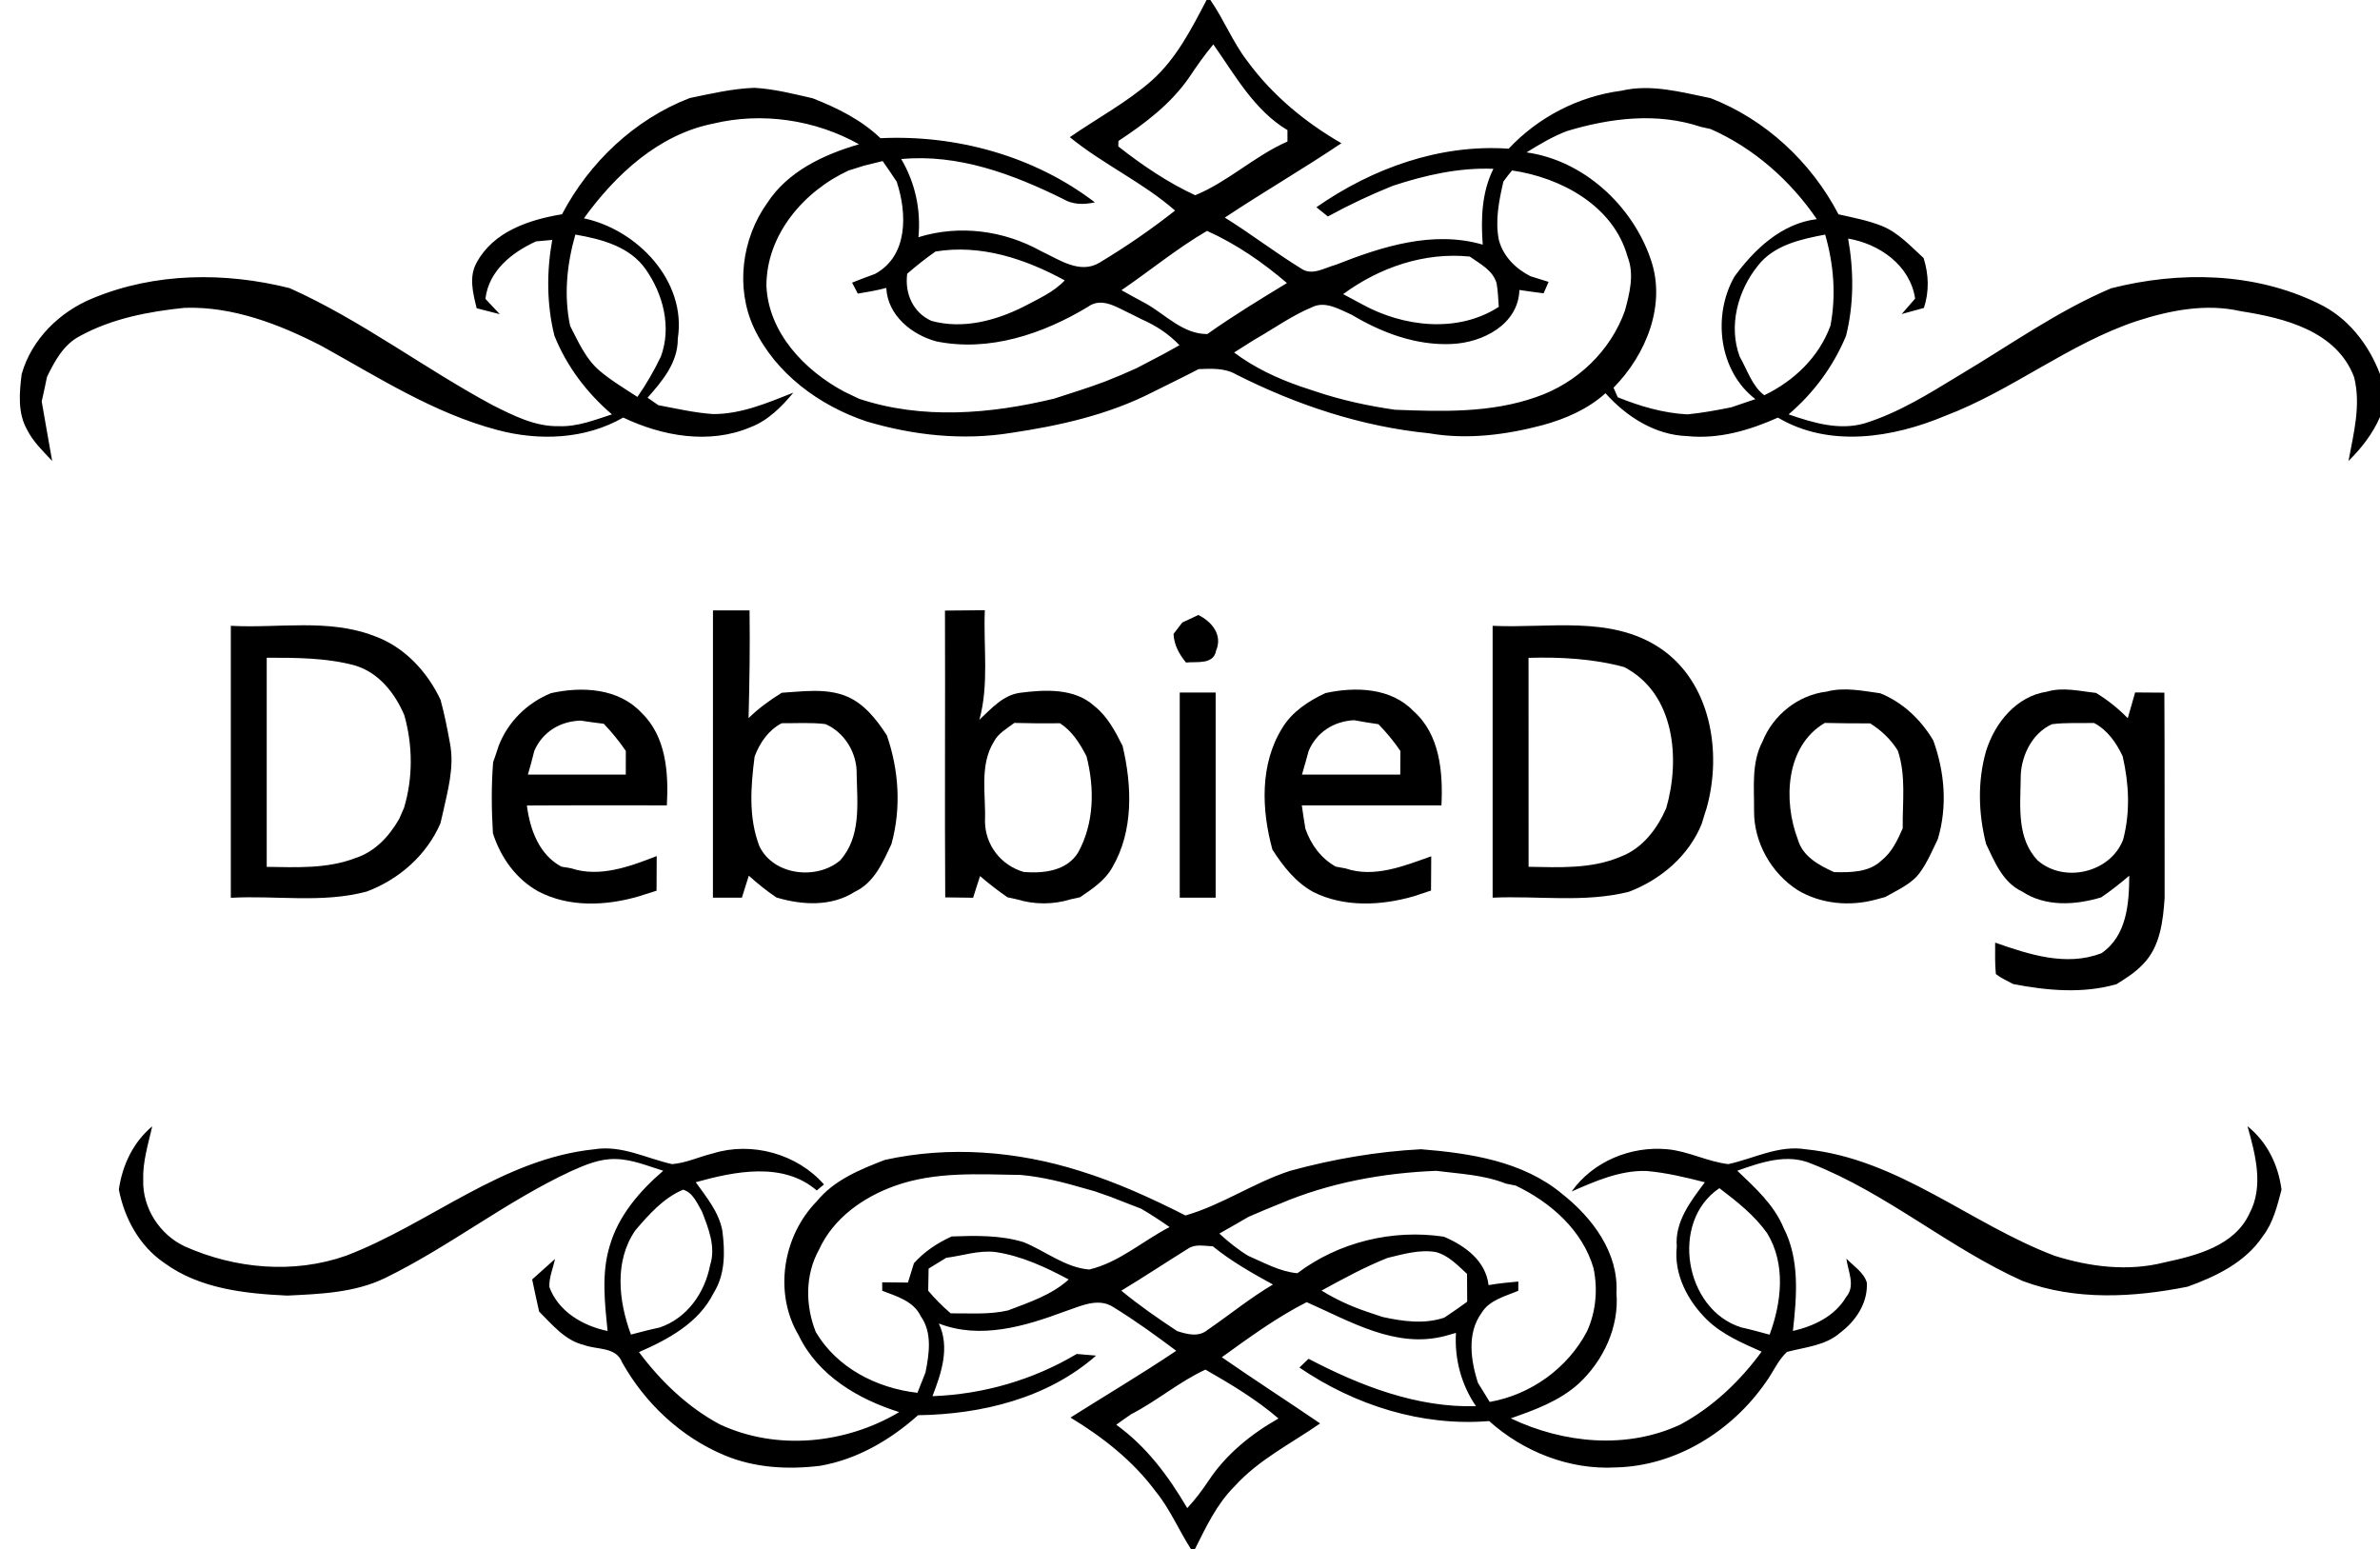
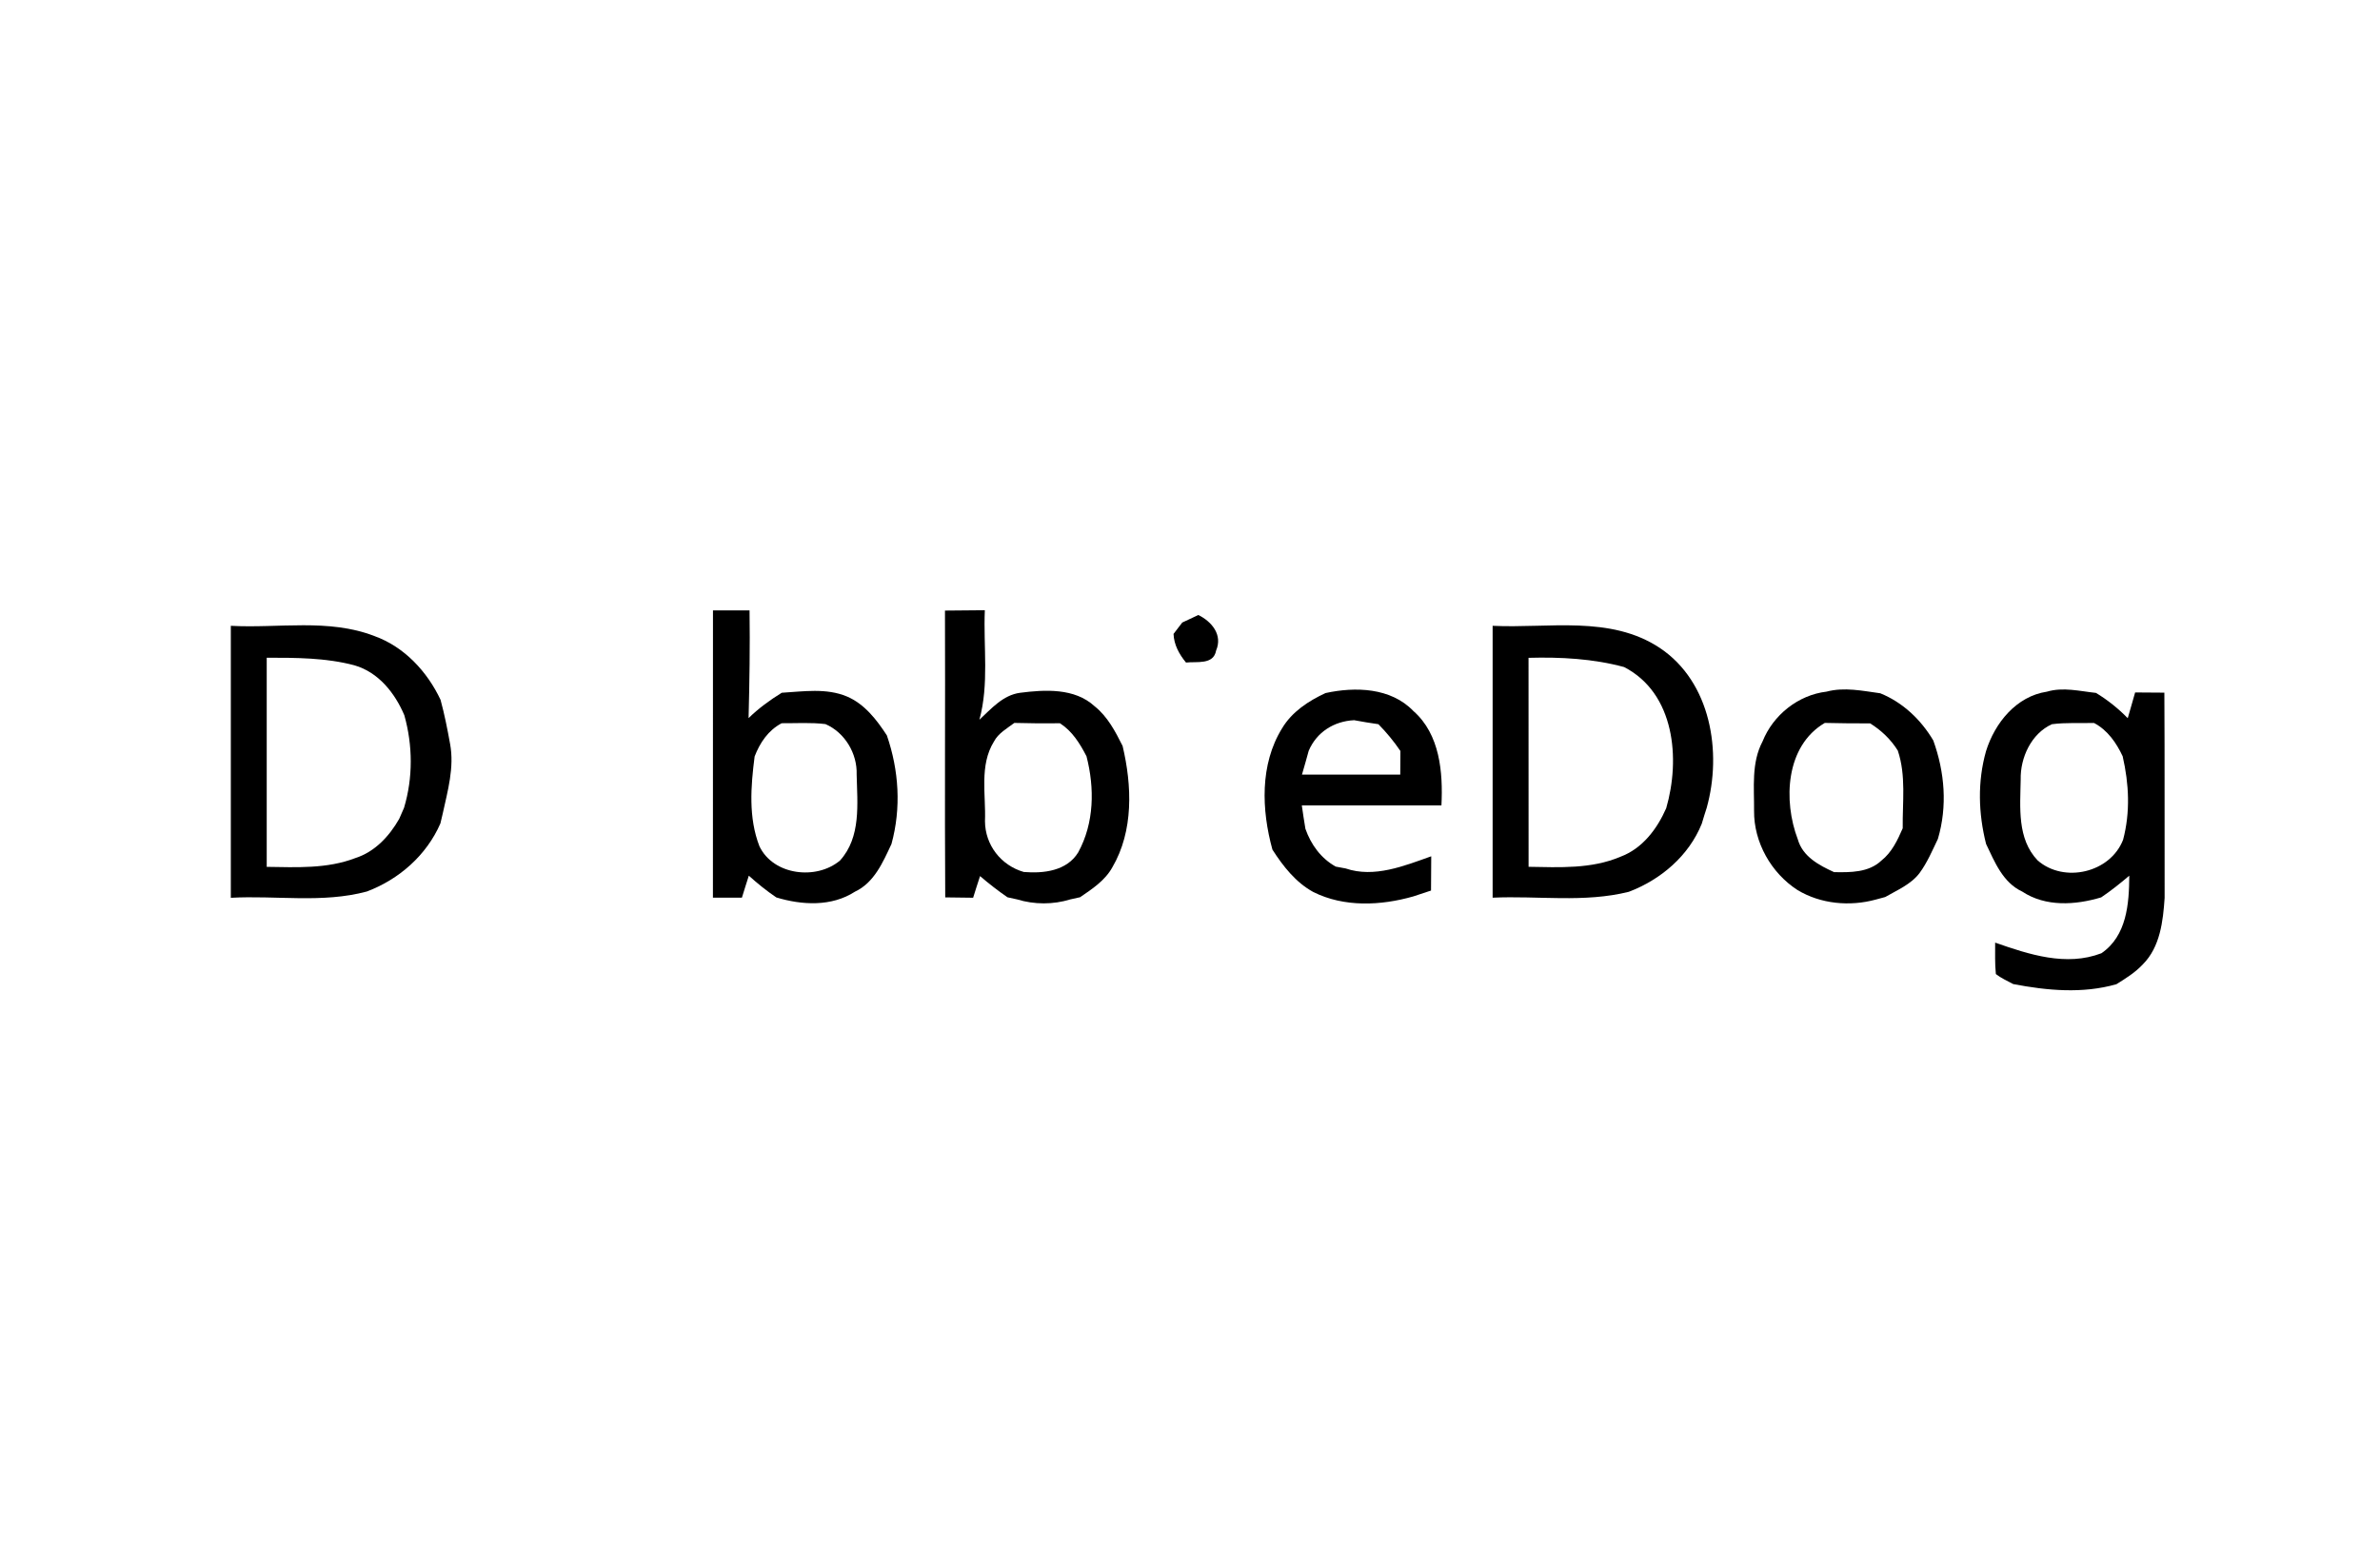
<svg xmlns="http://www.w3.org/2000/svg" width="464pt" height="302pt" viewBox="0 0 464 302" version="1.1">
-   <path fill="#000000" opacity="1.00" d=" M 235.23 0.00 L 235.97 0.00 C 238.63 3.83 240.34 8.24 243.20 11.94 C 248.03 18.54 254.45 23.85 261.52 27.92 C 254.06 32.94 246.27 37.44 238.79 42.42 C 243.88 45.58 248.64 49.27 253.75 52.40 C 255.85 53.81 258.32 52.17 260.44 51.61 C 269.47 48.05 279.37 44.88 289.07 47.69 C 288.70 42.66 288.86 37.51 291.15 32.91 C 284.44 32.64 277.87 34.14 271.54 36.22 C 267.20 37.96 262.98 39.96 258.88 42.20 C 258.13 41.60 257.38 41.00 256.64 40.40 C 267.52 32.81 280.73 28.04 294.12 28.99 C 299.90 22.84 307.72 18.78 316.09 17.69 C 321.91 16.31 327.78 17.98 333.48 19.13 C 344.21 23.28 353.13 31.62 358.43 41.78 C 361.26 42.42 364.15 42.96 366.87 44.04 C 370.11 45.35 372.49 48.00 375.02 50.30 C 376.03 53.48 376.14 56.84 375.08 60.03 C 373.64 60.43 372.19 60.83 370.75 61.22 C 371.61 60.21 372.48 59.21 373.37 58.21 C 372.40 51.73 366.42 47.54 360.31 46.51 C 361.42 52.77 361.45 59.27 359.90 65.47 C 357.43 71.41 353.59 76.62 348.70 80.78 C 353.41 82.40 358.53 83.97 363.51 82.53 C 370.16 80.47 376.10 76.73 382.00 73.14 C 391.77 67.34 401.08 60.65 411.58 56.20 C 424.85 52.83 439.47 53.05 451.94 59.14 C 457.70 61.84 461.77 67.07 464.00 72.93 L 464.00 81.29 C 462.58 84.56 460.38 87.38 457.86 89.86 C 458.85 84.48 460.33 78.98 458.95 73.52 C 455.55 64.53 445.38 61.99 436.87 60.67 C 430.09 59.11 423.10 60.48 416.60 62.58 C 403.31 67.00 392.27 76.14 379.20 81.08 C 369.00 85.36 356.60 87.34 346.62 81.41 C 341.09 83.89 335.10 85.64 328.98 85.02 C 322.66 84.81 317.11 81.25 313.00 76.66 C 309.56 79.77 305.21 81.65 300.78 82.87 C 293.59 84.78 286.02 85.75 278.63 84.47 C 265.48 83.18 252.75 78.94 241.00 73.00 C 238.77 71.70 236.15 71.86 233.67 71.96 C 230.70 73.52 227.68 74.96 224.69 76.46 C 216.13 80.84 206.63 82.98 197.18 84.38 C 187.74 85.92 178.01 84.87 168.89 82.14 C 159.71 79.06 151.19 72.81 146.98 63.91 C 143.35 56.10 144.61 46.51 149.58 39.57 C 153.59 33.39 160.62 30.11 167.47 28.13 C 158.94 23.33 148.51 21.80 138.99 24.11 C 128.39 26.23 119.99 34.05 113.84 42.56 C 124.27 44.78 133.90 54.81 132.14 66.02 C 132.19 70.64 129.14 74.28 126.25 77.53 C 126.77 77.89 127.82 78.62 128.35 78.99 C 131.88 79.65 135.40 80.47 138.99 80.72 C 144.51 80.75 149.64 78.53 154.67 76.55 C 152.37 79.31 149.75 81.97 146.32 83.28 C 138.31 86.68 129.13 85.04 121.50 81.40 C 114.09 85.66 105.11 85.99 96.99 83.83 C 84.62 80.57 73.77 73.57 62.69 67.44 C 54.45 63.20 45.38 59.70 35.99 60.01 C 28.97 60.73 21.82 62.09 15.58 65.51 C 12.40 67.15 10.66 70.39 9.16 73.48 C 8.84 75.08 8.49 76.67 8.13 78.26 C 8.82 82.13 9.47 86.00 10.17 89.86 C 8.38 87.95 6.43 86.09 5.25 83.71 C 3.42 80.46 3.78 76.51 4.22 72.95 C 6.14 66.13 11.65 60.75 18.14 58.12 C 30.24 53.11 43.87 53.01 56.47 56.17 C 70.40 62.41 82.62 71.77 96.03 78.98 C 100.07 81.00 104.33 83.20 108.98 83.08 C 112.57 83.22 115.95 81.86 119.30 80.78 C 114.42 76.60 110.49 71.44 108.09 65.45 C 106.57 59.36 106.55 52.94 107.66 46.77 C 106.60 46.87 105.55 46.96 104.50 47.06 C 99.81 49.20 95.27 52.78 94.64 58.26 C 95.58 59.25 96.51 60.25 97.44 61.25 C 95.93 60.88 94.43 60.49 92.93 60.09 C 92.22 57.18 91.35 53.94 92.95 51.15 C 96.24 45.11 103.19 42.82 109.57 41.77 C 114.88 31.65 123.76 23.23 134.48 19.11 C 138.63 18.25 142.80 17.28 147.05 17.12 C 150.91 17.33 154.68 18.30 158.44 19.16 C 163.22 21.04 167.91 23.34 171.65 26.94 C 186.44 26.24 201.63 30.40 213.45 39.45 C 211.35 39.91 209.16 39.93 207.27 38.79 C 197.49 33.96 186.80 29.95 175.70 31.01 C 178.43 35.63 179.56 40.89 179.06 46.24 C 187.02 43.77 195.71 44.91 202.95 48.95 C 206.41 50.55 210.47 53.51 214.31 51.23 C 219.44 48.16 224.39 44.75 229.09 41.05 C 222.80 35.54 215.04 32.03 208.57 26.74 C 213.91 23.05 219.70 19.97 224.59 15.66 C 229.37 11.38 232.30 5.60 235.23 0.00 M 231.87 15.04 C 228.31 20.22 223.24 24.06 218.05 27.48 C 218.04 27.75 218.03 28.27 218.02 28.54 C 222.65 32.19 227.69 35.60 233.01 38.06 C 239.40 35.45 244.62 30.38 251.00 27.59 C 251.00 27.03 251.00 25.92 251.00 25.37 C 244.51 21.48 240.78 14.65 236.55 8.65 C 234.86 10.68 233.33 12.84 231.87 15.04 M 305.46 25.56 C 302.68 26.62 300.13 28.15 297.61 29.71 C 308.68 31.25 318.20 40.01 321.79 50.46 C 324.94 59.34 320.93 69.15 314.57 75.58 C 314.78 76.04 315.18 76.97 315.39 77.44 C 319.72 79.20 324.29 80.54 328.98 80.78 C 331.85 80.49 334.70 79.98 337.53 79.40 C 339.10 78.87 340.66 78.33 342.23 77.81 C 335.07 72.33 333.83 61.52 338.13 53.94 C 342.01 48.61 347.35 43.55 354.20 42.72 C 349.03 35.16 341.91 28.86 333.49 25.15 C 333.02 25.04 332.07 24.84 331.59 24.73 C 323.04 21.87 313.93 23.00 305.46 25.56 M 168.46 32.29 C 167.46 32.62 166.45 32.93 165.44 33.24 C 156.70 37.27 149.36 45.80 149.42 55.81 C 149.87 64.93 156.89 72.22 164.54 76.33 C 165.53 76.80 166.52 77.27 167.51 77.75 C 179.80 81.83 193.08 80.71 205.48 77.72 C 208.84 76.64 212.21 75.59 215.51 74.35 C 217.56 73.55 219.58 72.68 221.59 71.77 C 222.08 71.52 223.07 71.00 223.56 70.74 C 225.71 69.65 227.84 68.50 229.95 67.30 C 227.87 65.10 225.33 63.45 222.57 62.24 C 222.07 61.99 221.08 61.49 220.58 61.24 C 217.97 60.07 214.85 57.77 212.08 59.83 C 203.31 65.11 192.87 68.64 182.58 66.56 C 177.74 65.27 173.04 61.47 172.79 56.13 C 170.96 56.61 169.10 56.94 167.24 57.24 C 166.96 56.70 166.40 55.63 166.12 55.10 C 167.59 54.51 169.08 53.95 170.57 53.41 C 177.10 49.89 176.85 41.56 174.82 35.42 C 173.92 34.07 173.02 32.72 172.08 31.40 C 170.87 31.70 169.67 32.00 168.46 32.29 M 293.10 35.39 C 292.24 39.13 291.44 43.02 292.23 46.85 C 293.10 50.01 295.51 52.40 298.38 53.85 C 299.56 54.20 300.73 54.57 301.91 54.95 C 301.67 55.50 301.18 56.62 300.94 57.18 C 299.36 56.97 297.79 56.77 296.22 56.53 C 296.00 63.32 288.98 66.82 282.99 67.06 C 276.09 67.38 269.39 64.87 263.54 61.37 C 261.18 60.34 258.43 58.61 255.85 59.86 C 251.81 61.53 248.24 64.14 244.45 66.28 C 243.17 67.10 241.88 67.90 240.60 68.72 C 244.50 71.64 248.93 73.74 253.53 75.33 C 254.53 75.67 255.54 76.00 256.55 76.33 C 261.55 78.01 266.74 79.13 271.96 79.88 C 281.20 80.24 290.65 80.53 299.51 77.40 C 307.43 74.69 313.99 68.46 316.80 60.54 C 317.72 57.13 318.66 53.46 317.30 50.02 C 314.56 40.12 304.35 34.62 294.79 33.23 C 294.20 33.93 293.63 34.65 293.10 35.39 M 218.64 56.57 C 220.28 57.48 221.91 58.39 223.57 59.27 C 227.35 61.46 230.72 65.15 235.38 65.12 C 240.40 61.56 245.65 58.37 250.90 55.18 C 246.17 51.13 241.02 47.57 235.32 45.01 C 229.47 48.42 224.23 52.76 218.64 56.57 M 112.17 45.73 C 110.51 51.52 109.90 57.60 111.15 63.53 C 112.73 66.59 114.15 69.90 116.81 72.20 C 119.12 74.17 121.74 75.73 124.27 77.38 C 126.01 74.90 127.51 72.27 128.83 69.54 C 130.97 63.81 129.30 57.32 125.85 52.45 C 122.73 48.03 117.21 46.60 112.17 45.73 M 342.72 51.79 C 338.79 56.66 336.93 63.55 339.18 69.55 C 340.64 72.08 341.59 75.29 343.96 77.05 C 349.76 74.26 354.61 69.63 356.86 63.50 C 357.99 57.58 357.50 51.50 355.83 45.73 C 351.09 46.63 345.85 47.76 342.72 51.79 M 182.39 49.03 C 180.46 50.37 178.64 51.83 176.87 53.36 C 176.35 57.17 177.99 60.96 181.61 62.56 C 187.67 64.22 194.09 62.54 199.57 59.78 C 202.36 58.28 205.37 57.01 207.58 54.66 C 199.89 50.46 191.24 47.58 182.39 49.03 M 261.86 57.34 C 263.09 57.99 264.31 58.65 265.54 59.31 C 273.57 63.75 284.22 65.00 292.20 59.82 C 292.08 58.28 292.05 56.73 291.77 55.21 C 291.05 52.69 288.54 51.43 286.55 50.02 C 277.74 49.11 268.91 52.14 261.86 57.34 Z" />
  <path fill="#000000" opacity="1.00" d=" M 139.00 118.99 C 141.38 118.99 143.75 118.99 146.13 118.99 C 146.23 125.99 146.12 132.99 145.94 139.99 C 147.89 138.09 150.09 136.48 152.41 135.05 C 156.62 134.80 161.11 134.09 165.12 135.78 C 168.56 137.24 170.92 140.32 172.90 143.36 C 175.26 150.19 175.72 157.53 173.80 164.53 C 172.14 168.07 170.45 172.06 166.68 173.83 C 162.11 176.78 156.36 176.47 151.35 174.95 C 149.46 173.67 147.68 172.24 145.99 170.71 C 145.52 172.14 145.09 173.57 144.64 175.00 C 142.75 175.00 140.87 175.00 138.99 175.00 C 139.01 156.33 138.99 137.66 139.00 118.99 M 152.39 140.99 C 149.78 142.37 148.16 144.77 147.12 147.47 C 146.37 153.28 145.89 159.40 148.06 164.98 C 150.78 170.65 159.16 171.62 163.76 167.76 C 167.91 163.19 167.14 156.68 167.01 151.00 C 167.15 146.89 164.71 142.80 160.93 141.16 C 158.10 140.81 155.24 141.01 152.39 140.99 Z" />
  <path fill="#000000" opacity="1.00" d=" M 184.23 119.03 C 186.82 119.01 189.41 118.99 192.00 118.96 C 191.70 126.07 192.85 133.35 190.94 140.31 C 193.26 138.16 195.53 135.51 198.85 135.06 C 203.72 134.43 209.51 134.10 213.39 137.67 C 215.92 139.68 217.44 142.58 218.86 145.42 C 220.70 153.17 221.02 161.98 216.86 169.08 C 215.44 171.65 212.93 173.30 210.57 174.91 C 210.10 175.01 209.15 175.22 208.68 175.33 C 205.32 176.37 201.64 176.36 198.28 175.33 C 197.82 175.23 196.88 175.02 196.41 174.92 C 194.56 173.64 192.78 172.26 191.07 170.79 C 190.61 172.20 190.15 173.60 189.72 175.01 C 187.90 174.99 186.09 174.97 184.28 174.94 C 184.16 156.30 184.30 137.67 184.23 119.03 M 193.78 144.56 C 190.90 149.21 192.23 154.92 192.03 160.08 C 192.05 164.73 195.15 168.71 199.60 169.99 C 203.46 170.31 208.00 169.79 210.21 166.16 C 213.34 160.43 213.42 153.64 211.82 147.43 C 210.54 144.95 209.04 142.53 206.64 140.99 C 203.68 141.04 200.71 141.01 197.75 140.93 C 196.33 142.01 194.64 142.92 193.78 144.56 Z" />
  <path fill="#000000" opacity="1.00" d=" M 230.49 121.36 C 231.54 120.88 232.59 120.39 233.63 119.89 C 236.25 121.19 238.40 123.76 237.09 126.82 C 236.59 129.66 233.30 128.92 231.22 129.16 C 229.90 127.55 228.88 125.72 228.79 123.58 C 229.22 123.03 230.07 121.92 230.49 121.36 Z" />
  <path fill="#000000" opacity="1.00" d=" M 45.00 122.00 C 54.32 122.51 64.05 120.54 72.98 123.99 C 78.81 126.08 83.29 130.91 85.89 136.43 C 86.66 139.26 87.23 142.14 87.75 145.03 C 88.60 149.61 87.28 154.18 86.31 158.62 C 86.20 159.09 85.97 160.04 85.86 160.52 C 83.16 166.73 77.80 171.43 71.51 173.80 C 62.87 176.12 53.82 174.53 45.00 175.02 C 45.00 157.35 45.00 139.67 45.00 122.00 M 52.00 128.22 C 52.00 141.81 52.00 155.40 52.00 168.99 C 57.80 169.07 63.77 169.40 69.30 167.27 C 73.10 166.05 75.90 163.01 77.83 159.63 C 78.06 159.09 78.53 158.01 78.77 157.48 C 80.53 151.62 80.48 145.32 78.83 139.44 C 77.00 135.11 73.79 131.05 69.10 129.70 C 63.54 128.22 57.71 128.22 52.00 128.22 Z" />
  <path fill="#000000" opacity="1.00" d=" M 291.00 122.00 C 301.88 122.53 313.92 119.90 323.59 126.31 C 333.55 132.95 335.77 146.62 332.73 157.50 C 332.40 158.51 332.08 159.53 331.78 160.56 C 329.26 166.83 323.80 171.48 317.56 173.85 C 308.88 176.03 299.84 174.59 291.00 175.00 C 291.00 157.33 291.00 139.67 291.00 122.00 M 298.00 128.24 C 298.00 141.82 297.99 155.40 298.01 168.98 C 304.02 169.08 310.27 169.43 315.94 167.01 C 320.21 165.41 323.06 161.61 324.84 157.56 C 327.63 147.95 326.53 135.16 316.64 130.04 C 310.57 128.40 304.26 128.07 298.00 128.24 Z" />
-   <path fill="#000000" opacity="1.00" d=" M 107.42 135.13 C 113.44 133.78 120.60 134.14 125.07 138.96 C 129.90 143.59 130.36 150.72 130.01 157.00 C 120.91 157.01 111.82 156.97 102.72 157.03 C 103.32 161.68 105.06 166.57 109.42 168.94 C 109.91 169.02 110.89 169.20 111.38 169.28 C 116.94 171.12 122.82 168.91 128.03 166.89 C 128.01 169.14 128.00 171.39 128.00 173.64 C 126.83 174.00 125.68 174.37 124.52 174.74 C 118.20 176.59 110.99 176.93 105.01 173.81 C 100.63 171.42 97.60 167.15 96.10 162.45 C 95.82 157.84 95.77 153.20 96.14 148.59 C 96.52 147.54 96.87 146.48 97.21 145.42 C 99.03 140.70 102.76 137.03 107.42 135.13 M 104.17 146.37 C 103.80 147.93 103.36 149.46 102.92 151.00 C 109.28 151.00 115.64 151.00 122.00 151.00 C 122.00 149.46 122.01 147.93 122.01 146.39 C 120.73 144.51 119.28 142.75 117.72 141.10 C 116.21 140.92 114.72 140.71 113.22 140.48 C 109.23 140.58 105.77 142.68 104.17 146.37 Z" />
  <path fill="#000000" opacity="1.00" d=" M 258.42 135.11 C 264.23 133.84 271.16 134.04 275.55 138.61 C 280.73 143.15 281.34 150.56 281.02 157.00 C 271.94 157.01 262.87 156.99 253.80 157.01 C 254.03 158.53 254.23 160.05 254.50 161.57 C 255.58 164.64 257.52 167.33 260.41 168.94 C 260.89 169.03 261.85 169.21 262.34 169.30 C 267.91 171.20 273.77 168.80 279.03 166.93 C 279.00 169.15 278.99 171.38 278.99 173.61 C 277.82 173.98 276.66 174.36 275.51 174.76 C 269.19 176.56 262.04 176.90 256.03 173.89 C 252.61 172.02 250.14 168.86 248.07 165.63 C 245.94 157.92 245.60 149.03 249.94 142.00 C 251.86 138.77 255.08 136.66 258.42 135.11 M 255.14 146.37 C 254.73 147.92 254.27 149.46 253.83 151.00 C 260.22 151.00 266.61 151.00 272.99 151.00 C 273.00 149.46 273.00 147.93 273.02 146.40 C 271.75 144.53 270.31 142.78 268.73 141.18 C 267.14 140.95 265.57 140.70 264.00 140.40 C 260.07 140.59 256.69 142.72 255.14 146.37 Z" />
  <path fill="#000000" opacity="1.00" d=" M 356.11 134.83 C 359.58 133.91 363.10 134.68 366.57 135.15 C 370.97 136.93 374.50 140.29 376.91 144.35 C 379.14 150.53 379.69 157.18 377.81 163.54 C 376.72 165.81 375.73 168.16 374.23 170.20 C 372.54 172.42 369.89 173.51 367.54 174.87 C 367.08 174.99 366.16 175.24 365.69 175.37 C 360.63 176.75 354.97 176.24 350.44 173.51 C 345.31 170.20 341.91 164.20 341.97 158.07 C 342.01 153.53 341.41 148.72 343.62 144.55 C 345.68 139.39 350.57 135.48 356.11 134.83 M 350.50 163.64 C 351.45 166.99 354.63 168.68 357.57 170.02 C 360.74 170.08 364.33 170.11 366.80 167.76 C 368.83 166.16 369.94 163.79 370.95 161.47 C 370.88 156.42 371.64 151.21 369.99 146.32 C 368.63 144.14 366.77 142.37 364.60 141.02 C 361.65 141.03 358.71 141.00 355.76 140.93 C 348.09 145.43 347.63 156.11 350.50 163.64 Z" />
  <path fill="#000000" opacity="1.00" d=" M 399.06 134.84 C 402.22 133.90 405.45 134.74 408.63 135.08 C 410.89 136.45 412.97 138.11 414.82 140.01 C 415.29 138.34 415.80 136.67 416.26 134.99 C 418.16 135.00 420.06 135.01 421.96 135.03 C 422.04 148.37 421.98 161.71 422.01 175.05 C 421.71 179.55 421.14 184.60 417.79 187.97 C 416.31 189.57 414.44 190.73 412.61 191.87 C 406.02 193.75 399.12 193.11 392.49 191.84 C 391.34 191.22 390.14 190.69 389.11 189.89 C 388.90 187.85 388.98 185.80 388.97 183.76 C 395.56 186.06 402.81 188.47 409.69 185.83 C 414.64 182.44 415.09 176.19 415.12 170.71 C 413.36 172.21 411.55 173.65 409.64 174.94 C 404.61 176.45 398.82 176.83 394.25 173.81 C 390.47 172.05 388.88 168.04 387.20 164.52 C 385.70 158.58 385.51 152.37 387.19 146.44 C 388.90 140.94 393.08 135.74 399.06 134.84 M 393.95 151.98 C 393.86 157.37 393.21 163.51 397.27 167.75 C 402.42 172.22 411.40 170.15 413.91 163.72 C 415.34 158.34 415.07 152.82 413.83 147.43 C 412.58 144.78 410.90 142.35 408.25 140.94 C 405.51 141.01 402.76 140.83 400.04 141.18 C 396.01 143.01 393.85 147.71 393.95 151.98 Z" />
-   <path fill="#000000" opacity="1.00" d=" M 230.00 135.00 C 232.33 135.00 234.66 135.00 237.00 135.00 C 237.00 148.33 237.00 161.67 237.00 175.00 C 234.67 175.00 232.33 175.00 230.00 175.00 C 230.00 161.67 230.00 148.33 230.00 135.00 Z" />
-   <path fill="#000000" opacity="1.00" d=" M 438.17 219.55 C 442.01 222.64 444.17 227.08 444.80 231.92 C 443.97 235.08 443.18 238.37 441.14 241.02 C 437.73 246.10 432.05 248.84 426.47 250.84 C 415.90 252.95 404.59 253.57 394.35 249.73 C 379.98 243.30 367.88 232.63 353.19 226.87 C 348.42 224.80 343.29 226.60 338.70 228.23 C 342.16 231.53 345.85 234.84 347.73 239.37 C 350.91 245.58 350.29 252.77 349.54 259.47 C 353.61 258.53 357.73 256.59 359.92 252.84 C 361.81 250.66 360.26 247.80 359.97 245.36 C 361.35 246.81 363.33 248.00 363.95 250.02 C 364.19 253.95 361.83 257.50 358.78 259.79 C 355.90 262.34 351.93 262.61 348.38 263.55 C 346.62 265.19 345.68 267.52 344.27 269.44 C 337.69 278.97 326.73 285.81 315.00 286.07 C 305.98 286.57 296.99 283.02 290.32 277.03 C 277.21 278.11 264.12 273.95 253.33 266.60 C 253.77 266.18 254.67 265.32 255.11 264.89 C 265.18 270.15 276.20 274.45 287.75 274.13 C 284.88 269.91 283.55 264.93 283.85 259.84 C 283.32 259.99 282.26 260.29 281.73 260.44 C 272.09 262.98 263.21 257.56 254.74 253.85 C 248.86 256.84 243.53 260.75 238.20 264.59 C 244.53 268.98 251.01 273.15 257.37 277.49 C 251.72 281.42 245.39 284.55 240.71 289.73 C 237.23 293.18 235.13 297.67 232.96 302.00 L 232.19 302.00 C 229.80 298.28 228.09 294.13 225.27 290.70 C 220.87 284.77 214.98 280.15 208.70 276.35 C 215.57 272.00 222.57 267.87 229.32 263.33 C 225.33 260.34 221.28 257.41 217.03 254.80 C 214.04 252.86 210.52 254.70 207.53 255.68 C 199.82 258.56 191.09 261.16 183.03 258.01 C 185.24 262.64 183.52 267.72 181.79 272.18 C 191.67 271.82 201.41 269.02 209.91 263.95 C 210.85 264.03 212.74 264.19 213.69 264.27 C 204.24 272.60 191.32 275.72 178.98 275.89 C 173.59 280.71 167.09 284.51 159.89 285.75 C 153.66 286.52 147.16 286.17 141.32 283.73 C 132.82 280.21 125.77 273.59 121.29 265.60 C 120.11 262.51 116.41 263.17 113.85 262.20 C 110.14 261.32 107.68 258.24 105.11 255.69 C 104.65 253.60 104.17 251.51 103.75 249.42 C 105.23 248.08 106.72 246.74 108.22 245.42 C 107.81 247.23 107.04 249.01 107.10 250.89 C 108.87 255.71 113.65 258.47 118.45 259.47 C 117.91 254.00 117.23 248.30 118.85 242.94 C 120.55 236.98 124.70 232.20 129.30 228.23 C 126.26 227.31 123.25 226.00 120.02 225.95 C 116.97 225.86 114.09 227.08 111.36 228.30 C 98.68 234.19 87.64 243.01 75.09 249.14 C 69.16 252.02 62.44 252.26 55.98 252.57 C 47.70 252.18 38.91 251.24 32.01 246.19 C 27.18 242.89 24.26 237.54 23.17 231.88 C 23.87 227.12 25.94 222.70 29.68 219.57 C 28.90 223.02 27.80 226.46 27.92 230.04 C 27.76 235.48 31.14 240.72 36.07 243.00 C 45.87 247.36 57.24 248.39 67.46 244.80 C 83.88 238.53 97.84 225.90 115.86 224.05 C 121.17 223.18 126.00 225.82 131.02 226.94 C 133.77 226.73 136.30 225.50 138.96 224.86 C 146.54 222.49 155.39 224.92 160.64 230.90 C 160.17 231.30 159.70 231.69 159.23 232.08 C 152.68 226.42 143.23 228.35 135.64 230.47 C 137.73 233.39 140.17 236.30 140.83 239.94 C 141.36 244.02 141.41 248.46 139.12 252.07 C 136.24 257.89 130.28 261.10 124.57 263.59 C 128.81 269.26 134.05 274.31 140.32 277.67 C 151.43 282.87 164.89 281.49 175.31 275.28 C 167.31 272.78 159.47 268.15 155.72 260.34 C 150.80 252.09 152.59 240.98 159.22 234.21 C 162.60 230.04 167.65 228.00 172.50 226.12 C 185.06 223.34 198.27 224.40 210.48 228.25 C 217.64 230.46 224.46 233.57 231.12 236.95 C 238.29 234.88 244.47 230.53 251.55 228.24 C 259.88 225.96 268.42 224.49 277.04 224.04 C 286.62 224.81 296.87 226.37 304.51 232.71 C 310.39 237.34 315.58 244.17 315.14 252.03 C 315.69 258.71 312.60 265.26 307.76 269.75 C 304.02 273.12 299.21 274.87 294.54 276.50 C 304.79 281.39 317.20 282.61 327.66 277.68 C 333.94 274.28 339.24 269.25 343.44 263.50 C 339.69 261.83 335.80 260.19 332.81 257.30 C 329.04 253.60 326.30 248.45 326.90 243.03 C 326.49 238.15 329.63 234.15 332.38 230.48 C 328.61 229.51 324.80 228.60 320.92 228.27 C 315.79 228.15 311.00 230.26 306.40 232.28 C 310.58 226.40 317.94 223.38 325.04 224.04 C 329.15 224.41 332.88 226.47 336.95 226.94 C 341.95 225.85 346.77 223.18 352.06 224.05 C 370.10 225.88 384.09 238.58 400.56 244.81 C 407.46 246.98 414.88 247.91 421.98 246.10 C 428.19 244.77 435.61 242.89 438.53 236.60 C 441.41 231.24 439.69 225.04 438.17 219.55 M 249.50 234.67 C 247.46 235.48 245.44 236.33 243.43 237.21 C 241.53 238.30 239.63 239.41 237.72 240.48 C 239.48 242.09 241.33 243.60 243.37 244.83 C 246.48 246.16 249.49 247.89 252.93 248.21 C 260.99 242.13 271.52 239.58 281.50 241.09 C 285.61 242.84 289.64 245.75 290.21 250.53 C 292.13 250.19 294.07 250.00 296.01 249.83 C 296.01 250.28 296.00 251.18 296.00 251.63 C 293.44 252.72 290.33 253.43 288.81 256.00 C 285.96 259.95 286.75 265.19 288.12 269.55 C 288.90 270.79 289.66 272.05 290.43 273.30 C 298.45 271.89 305.64 266.73 309.42 259.50 C 311.15 255.67 311.52 251.35 310.68 247.26 C 308.52 239.81 302.29 234.37 295.49 231.12 C 295.01 231.03 294.05 230.84 293.58 230.74 C 289.25 229.01 284.57 228.84 280.01 228.25 C 269.58 228.66 259.15 230.57 249.50 234.67 M 174.45 231.18 C 168.28 233.39 162.49 237.47 159.70 243.56 C 156.94 248.50 156.99 254.48 159.04 259.66 C 163.16 266.67 170.96 270.63 178.86 271.52 C 179.38 270.20 179.91 268.88 180.43 267.56 C 181.15 263.95 181.79 259.79 179.51 256.60 C 178.11 253.63 174.81 252.71 172.00 251.63 C 172.00 251.22 171.99 250.39 171.99 249.98 C 173.66 249.99 175.33 250.01 177.01 250.03 C 177.41 248.78 177.80 247.52 178.18 246.26 C 180.21 243.98 182.77 242.31 185.53 241.04 C 190.23 240.88 195.00 240.76 199.55 242.15 C 203.83 243.88 207.63 247.09 212.35 247.49 C 218.18 246.12 222.78 241.90 228.02 239.21 C 226.22 237.95 224.38 236.75 222.49 235.64 C 220.50 234.85 218.48 234.11 216.50 233.31 C 215.48 232.96 214.46 232.60 213.44 232.24 C 212.97 232.11 212.03 231.84 211.56 231.71 C 207.45 230.51 203.27 229.43 199.00 229.05 C 190.76 228.93 182.35 228.35 174.45 231.18 M 123.85 239.87 C 119.72 245.87 120.60 253.67 123.01 260.17 C 124.86 259.68 126.71 259.19 128.59 258.80 C 133.97 256.97 137.40 252.05 138.45 246.61 C 139.59 243.07 138.12 239.44 136.84 236.16 C 135.93 234.60 135.04 232.40 133.16 231.93 C 129.34 233.55 126.49 236.77 123.85 239.87 M 339.46 258.77 C 341.32 259.18 343.16 259.69 345.00 260.19 C 347.34 253.85 348.19 246.41 344.51 240.39 C 342.02 236.90 338.60 234.20 335.21 231.63 C 325.51 238.12 328.40 255.31 339.46 258.77 M 231.60 243.43 C 227.26 246.14 222.99 248.96 218.61 251.61 C 222.07 254.47 225.77 257.03 229.52 259.50 C 231.44 260.11 233.67 260.72 235.41 259.27 C 239.69 256.35 243.70 253.04 248.17 250.41 C 244.11 248.19 240.05 245.89 236.44 242.96 C 234.82 242.92 233.04 242.44 231.60 243.43 M 184.45 245.21 C 183.31 245.91 182.18 246.61 181.04 247.31 C 181.01 248.74 180.99 250.18 180.96 251.62 C 182.30 253.21 183.76 254.68 185.35 256.03 C 189.08 256.00 192.87 256.31 196.53 255.46 C 200.66 253.87 205.01 252.47 208.35 249.43 C 203.86 247.03 199.17 244.84 194.10 244.08 C 190.83 243.68 187.66 244.80 184.45 245.21 M 270.53 245.22 C 266.06 246.99 261.86 249.29 257.65 251.59 C 260.42 253.31 263.40 254.67 266.48 255.71 C 267.51 256.04 268.53 256.39 269.55 256.74 C 273.54 257.60 277.61 258.19 281.58 256.87 C 283.09 255.87 284.57 254.83 286.04 253.77 C 286.02 251.95 286.01 250.15 286.01 248.34 C 284.18 246.67 282.39 244.72 279.91 244.08 C 276.72 243.55 273.59 244.49 270.53 245.22 M 220.52 275.70 C 219.54 276.36 218.58 277.05 217.62 277.75 C 223.50 281.97 227.84 287.81 231.46 294.00 C 233.03 292.32 234.41 290.48 235.68 288.57 C 239.07 283.47 243.95 279.53 249.25 276.53 C 244.91 272.79 239.96 269.84 235.01 267.00 C 229.88 269.38 225.54 273.12 220.52 275.70 Z" />
</svg>